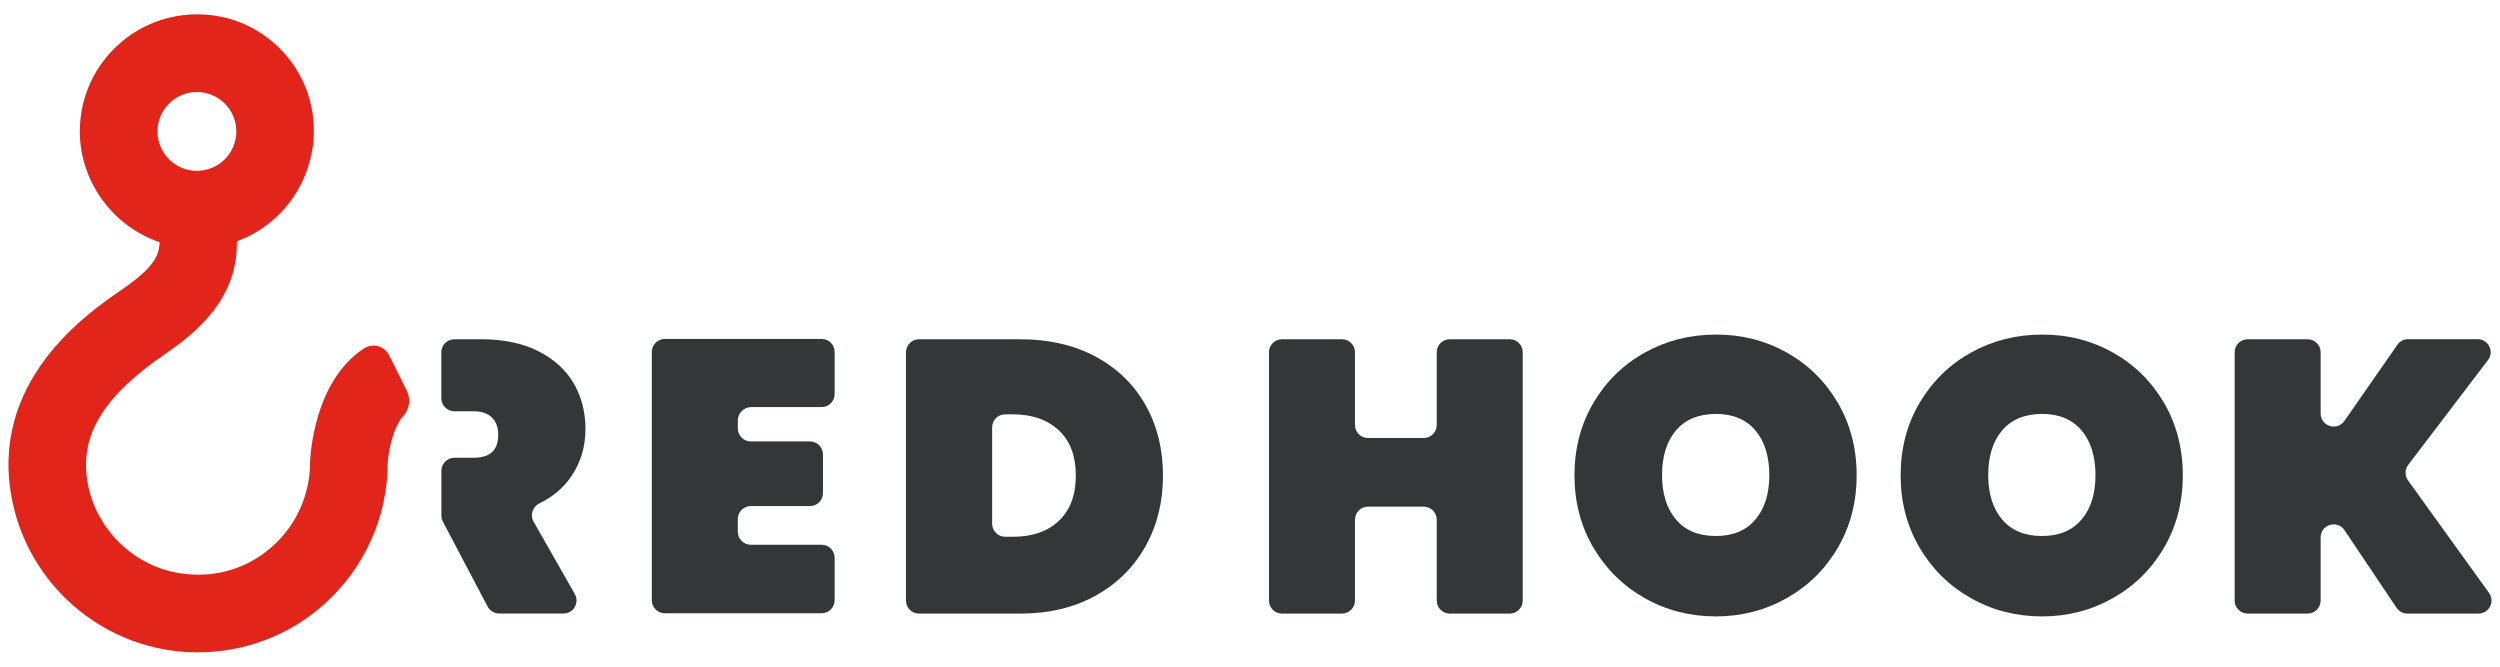
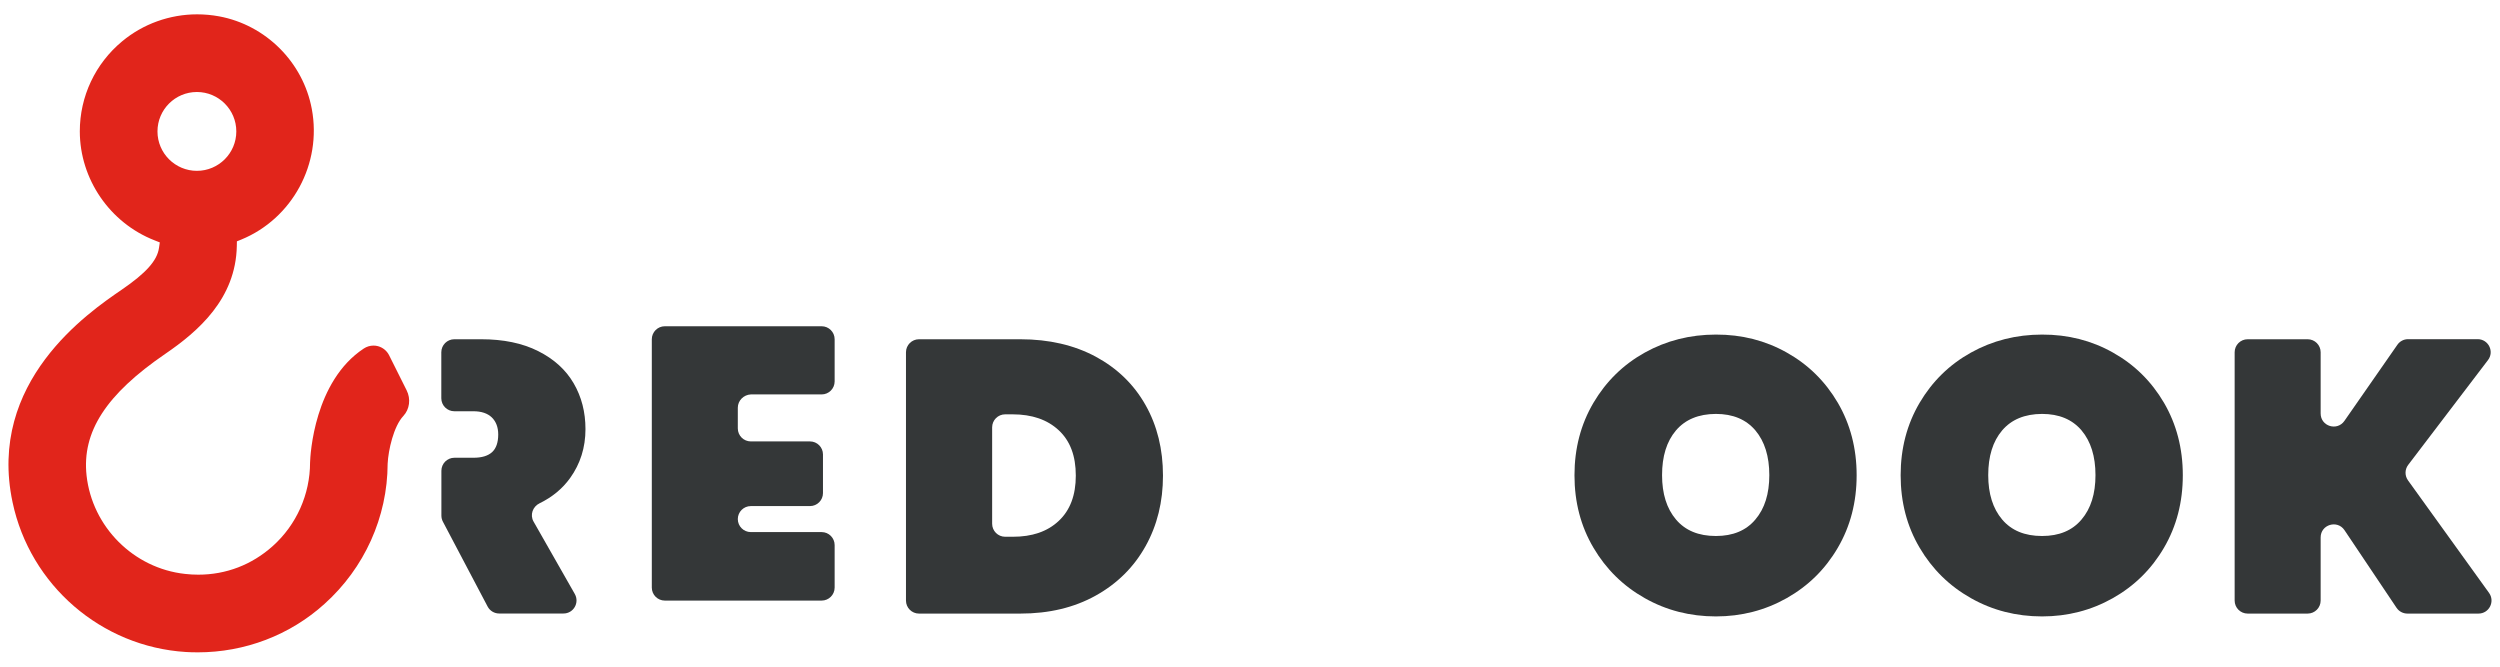
<svg xmlns="http://www.w3.org/2000/svg" width="300" height="80" xml:space="preserve" version="1.1">
  <g>
    <title>Layer 1</title>
    <g id="svg_1">
      <g id="svg_2">
-         <path id="svg_3" fill="#343738" d="m88.537,50.45l0,0.96c0,0.86 0.7,1.56 1.56,1.56l7.1,0c0.86,0 1.56,0.7 1.56,1.56l0,4.64c0,0.86 -0.7,1.56 -1.56,1.56l-7.1,0c-0.86,0 -1.56,0.7 -1.56,1.56l0,1.52c0,0.86 0.7,1.56 1.56,1.56l8.5,0c0.86,0 1.56,0.7 1.56,1.56l0,5.1c0,0.86 -0.7,1.56 -1.56,1.56l-18.82,0c-0.86,0 -1.56,-0.7 -1.56,-1.56l0,-29.8c0,-0.86 0.7,-1.56 1.56,-1.56l18.82,0c0.86,0 1.56,0.7 1.56,1.56l0,5.06c0,0.86 -0.7,1.56 -1.56,1.56l-8.5,0c-0.86,0.04 -1.56,0.74 -1.56,1.6z" class="st0" />
+         <path id="svg_3" fill="#343738" d="m88.537,50.45l0,0.96c0,0.86 0.7,1.56 1.56,1.56l7.1,0c0.86,0 1.56,0.7 1.56,1.56l0,4.64c0,0.86 -0.7,1.56 -1.56,1.56l-7.1,0c-0.86,0 -1.56,0.7 -1.56,1.56c0,0.86 0.7,1.56 1.56,1.56l8.5,0c0.86,0 1.56,0.7 1.56,1.56l0,5.1c0,0.86 -0.7,1.56 -1.56,1.56l-18.82,0c-0.86,0 -1.56,-0.7 -1.56,-1.56l0,-29.8c0,-0.86 0.7,-1.56 1.56,-1.56l18.82,0c0.86,0 1.56,0.7 1.56,1.56l0,5.06c0,0.86 -0.7,1.56 -1.56,1.56l-8.5,0c-0.86,0.04 -1.56,0.74 -1.56,1.6z" class="st0" />
      </g>
      <g id="svg_4">
        <path id="svg_5" fill="#343738" d="m137.467,65.54c-1.4,2.51 -3.39,4.49 -5.98,5.93c-2.59,1.44 -5.6,2.16 -9.05,2.16l-12.16,0c-0.86,0 -1.56,-0.7 -1.56,-1.56l0,-29.8c0,-0.86 0.7,-1.56 1.56,-1.56l12.16,0c3.44,0 6.46,0.7 9.05,2.09c2.59,1.4 4.58,3.33 5.98,5.81c1.4,2.48 2.09,5.3 2.09,8.47c0,3.13 -0.69,5.95 -2.09,8.46zm-10.42,-3.03c1.36,-1.27 2.05,-3.08 2.05,-5.44c0,-2.36 -0.68,-4.17 -2.05,-5.44c-1.36,-1.27 -3.21,-1.91 -5.53,-1.91l-0.9,0c-0.86,0 -1.56,0.7 -1.56,1.56l0,11.57c0,0.86 0.7,1.56 1.56,1.56l0.9,0c2.32,0.01 4.17,-0.62 5.53,-1.9z" class="st0" />
      </g>
      <g id="svg_6">
-         <path id="svg_7" fill="#343738" d="m182.727,42.27l0,29.8c0,0.86 -0.7,1.56 -1.56,1.56l-7.2,0c-0.86,0 -1.56,-0.7 -1.56,-1.56l0,-9.71c0,-0.86 -0.7,-1.56 -1.56,-1.56l-6.69,0c-0.86,0 -1.56,0.7 -1.56,1.56l0,9.71c0,0.86 -0.7,1.56 -1.56,1.56l-7.2,0c-0.86,0 -1.56,-0.7 -1.56,-1.56l0,-29.8c0,-0.86 0.7,-1.56 1.56,-1.56l7.2,0c0.86,0 1.56,0.7 1.56,1.56l0,8.73c0,0.86 0.7,1.56 1.56,1.56l6.69,0c0.86,0 1.56,-0.7 1.56,-1.56l0,-8.73c0,-0.86 0.7,-1.56 1.56,-1.56l7.2,0c0.86,-0.01 1.56,0.69 1.56,1.56z" class="st0" />
-       </g>
+         </g>
      <g id="svg_8">
        <path id="svg_9" fill="#343738" d="m214.417,42.31c2.57,1.44 4.61,3.45 6.12,6.02c1.5,2.57 2.26,5.47 2.26,8.7c0,3.22 -0.75,6.12 -2.26,8.7c-1.5,2.57 -3.55,4.59 -6.14,6.05c-2.59,1.46 -5.42,2.19 -8.49,2.19c-3.1,0 -5.95,-0.73 -8.53,-2.19c-2.59,-1.46 -4.64,-3.47 -6.16,-6.05c-1.52,-2.57 -2.28,-5.47 -2.28,-8.7c0,-3.22 0.76,-6.12 2.28,-8.7c1.52,-2.57 3.57,-4.58 6.16,-6.02c2.59,-1.44 5.43,-2.16 8.53,-2.16c3.1,-0.01 5.94,0.71 8.51,2.16zm-13.3,9.34c-1.12,1.32 -1.67,3.11 -1.67,5.37c0,2.23 0.56,4.01 1.67,5.32c1.12,1.32 2.71,1.98 4.79,1.98c2.05,0 3.63,-0.66 4.74,-1.98c1.12,-1.32 1.67,-3.09 1.67,-5.32c0,-2.26 -0.56,-4.05 -1.67,-5.37c-1.12,-1.32 -2.7,-1.98 -4.74,-1.98c-2.08,0.01 -3.67,0.67 -4.79,1.98z" class="st0" />
      </g>
      <g id="svg_10">
        <path id="svg_11" fill="#343738" d="m253.557,42.31c2.57,1.44 4.61,3.45 6.12,6.02c1.5,2.57 2.26,5.47 2.26,8.7c0,3.22 -0.75,6.12 -2.26,8.7c-1.5,2.57 -3.55,4.59 -6.14,6.05c-2.59,1.46 -5.42,2.19 -8.49,2.19c-3.1,0 -5.95,-0.73 -8.53,-2.19c-2.59,-1.46 -4.64,-3.47 -6.16,-6.05c-1.52,-2.57 -2.28,-5.47 -2.28,-8.7c0,-3.22 0.76,-6.12 2.28,-8.7c1.52,-2.57 3.57,-4.58 6.16,-6.02c2.59,-1.44 5.43,-2.16 8.53,-2.16c3.1,-0.01 5.94,0.71 8.51,2.16zm-13.3,9.34c-1.12,1.32 -1.67,3.11 -1.67,5.37c0,2.23 0.56,4.01 1.67,5.32c1.12,1.32 2.71,1.98 4.79,1.98c2.05,0 3.63,-0.66 4.74,-1.98c1.12,-1.32 1.67,-3.09 1.67,-5.32c0,-2.26 -0.56,-4.05 -1.67,-5.37c-1.12,-1.32 -2.7,-1.98 -4.74,-1.98c-2.08,0.01 -3.67,0.67 -4.79,1.98z" class="st0" />
      </g>
      <g id="svg_12">
        <path id="svg_13" fill="#343738" d="m288.957,57.64l9.73,13.51c0.74,1.03 0.01,2.48 -1.27,2.48l-8.53,0c-0.52,0 -1.01,-0.26 -1.3,-0.69l-6.25,-9.32c-0.86,-1.28 -2.86,-0.67 -2.86,0.87l0,7.58c0,0.86 -0.7,1.56 -1.56,1.56l-7.2,0c-0.86,0 -1.56,-0.7 -1.56,-1.56l0,-29.8c0,-0.86 0.7,-1.56 1.56,-1.56l7.2,0c0.86,0 1.56,0.7 1.56,1.56l0,7.35c0,1.53 1.97,2.15 2.85,0.89l6.36,-9.14c0.29,-0.42 0.77,-0.67 1.28,-0.67l8.35,0c1.29,0 2.03,1.48 1.24,2.51l-9.57,12.57c-0.42,0.55 -0.43,1.3 -0.03,1.86z" class="st0" />
      </g>
      <g id="svg_14">
        <path id="svg_15" fill="#343738" d="m64.027,62.59c-0.46,-0.81 -0.1,-1.8 0.73,-2.2c1.52,-0.74 2.74,-1.75 3.66,-3.03c1.22,-1.7 1.84,-3.66 1.84,-5.86c0,-2.05 -0.47,-3.88 -1.42,-5.51c-0.95,-1.63 -2.37,-2.91 -4.26,-3.86c-1.89,-0.95 -4.17,-1.42 -6.84,-1.42l-3.22,0c-0.86,0 -1.56,0.7 -1.56,1.56l0,5.52c0,0.86 0.7,1.56 1.56,1.56l2.29,0c0.96,0 1.7,0.25 2.21,0.74c0.51,0.5 0.77,1.18 0.77,2.05c0,0.96 -0.25,1.67 -0.74,2.12c-0.5,0.45 -1.24,0.67 -2.23,0.67l-2.29,0c-0.86,0 -1.56,0.7 -1.56,1.56l0,5.38c0,0.25 0.06,0.51 0.18,0.73l5.37,10.19c0.27,0.51 0.8,0.83 1.38,0.83l7.72,0c1.2,0 1.95,-1.29 1.36,-2.34l-4.95,-8.69z" class="st0" />
      </g>
      <g id="svg_16">
        <path id="svg_17" fill="#E1251B" d="m23.727,78.28c-0.5,0 -0.96,-0.01 -1.42,-0.04c-10.15,-0.63 -18.7,-8.02 -20.8,-17.97c-3.07,-14.46 9.1,-22.77 13.09,-25.5c2.92,-2 4.26,-3.49 4.48,-5.01l0.1,-0.67l-0.63,-0.25c-5.36,-2.09 -8.97,-7.35 -8.97,-13.08c0,-4.18 1.85,-8.12 5.08,-10.8c2.51,-2.09 5.71,-3.24 8.99,-3.24c0.88,0 1.77,0.08 2.64,0.24c5.61,1.04 10.09,5.51 11.13,11.12c1.23,6.56 -2.33,13.15 -8.47,15.67l-0.52,0.21l-0.01,0.56c-0.12,6.35 -4.65,10.25 -8.58,12.94c-7.11,4.86 -10.02,9.36 -9.45,14.6c0.68,6.17 5.65,11.14 11.82,11.81c0.53,0.06 1.06,0.09 1.59,0.09c3.34,0 6.43,-1.19 8.93,-3.43c2.85,-2.55 4.48,-6.21 4.48,-10.03c0.03,-0.96 0.5,-9.76 6.45,-13.68c0.35,-0.23 0.75,-0.35 1.16,-0.35c0.18,0 0.37,0.02 0.54,0.07c0.58,0.16 1.06,0.55 1.33,1.08l2.11,4.22c0.52,1.03 0.36,2.27 -0.4,3.08c-1.16,1.24 -1.8,4.09 -1.88,5.72c-0.02,6.42 -2.79,12.53 -7.58,16.83c-4.15,3.75 -9.56,5.81 -15.21,5.81zm-0.1,-67.24c-2.61,0 -4.73,2.12 -4.73,4.73c0,2.61 2.12,4.73 4.73,4.73s4.73,-2.12 4.73,-4.73c0,-2.61 -2.12,-4.73 -4.73,-4.73z" class="st1" />
      </g>
    </g>
  </g>
</svg>